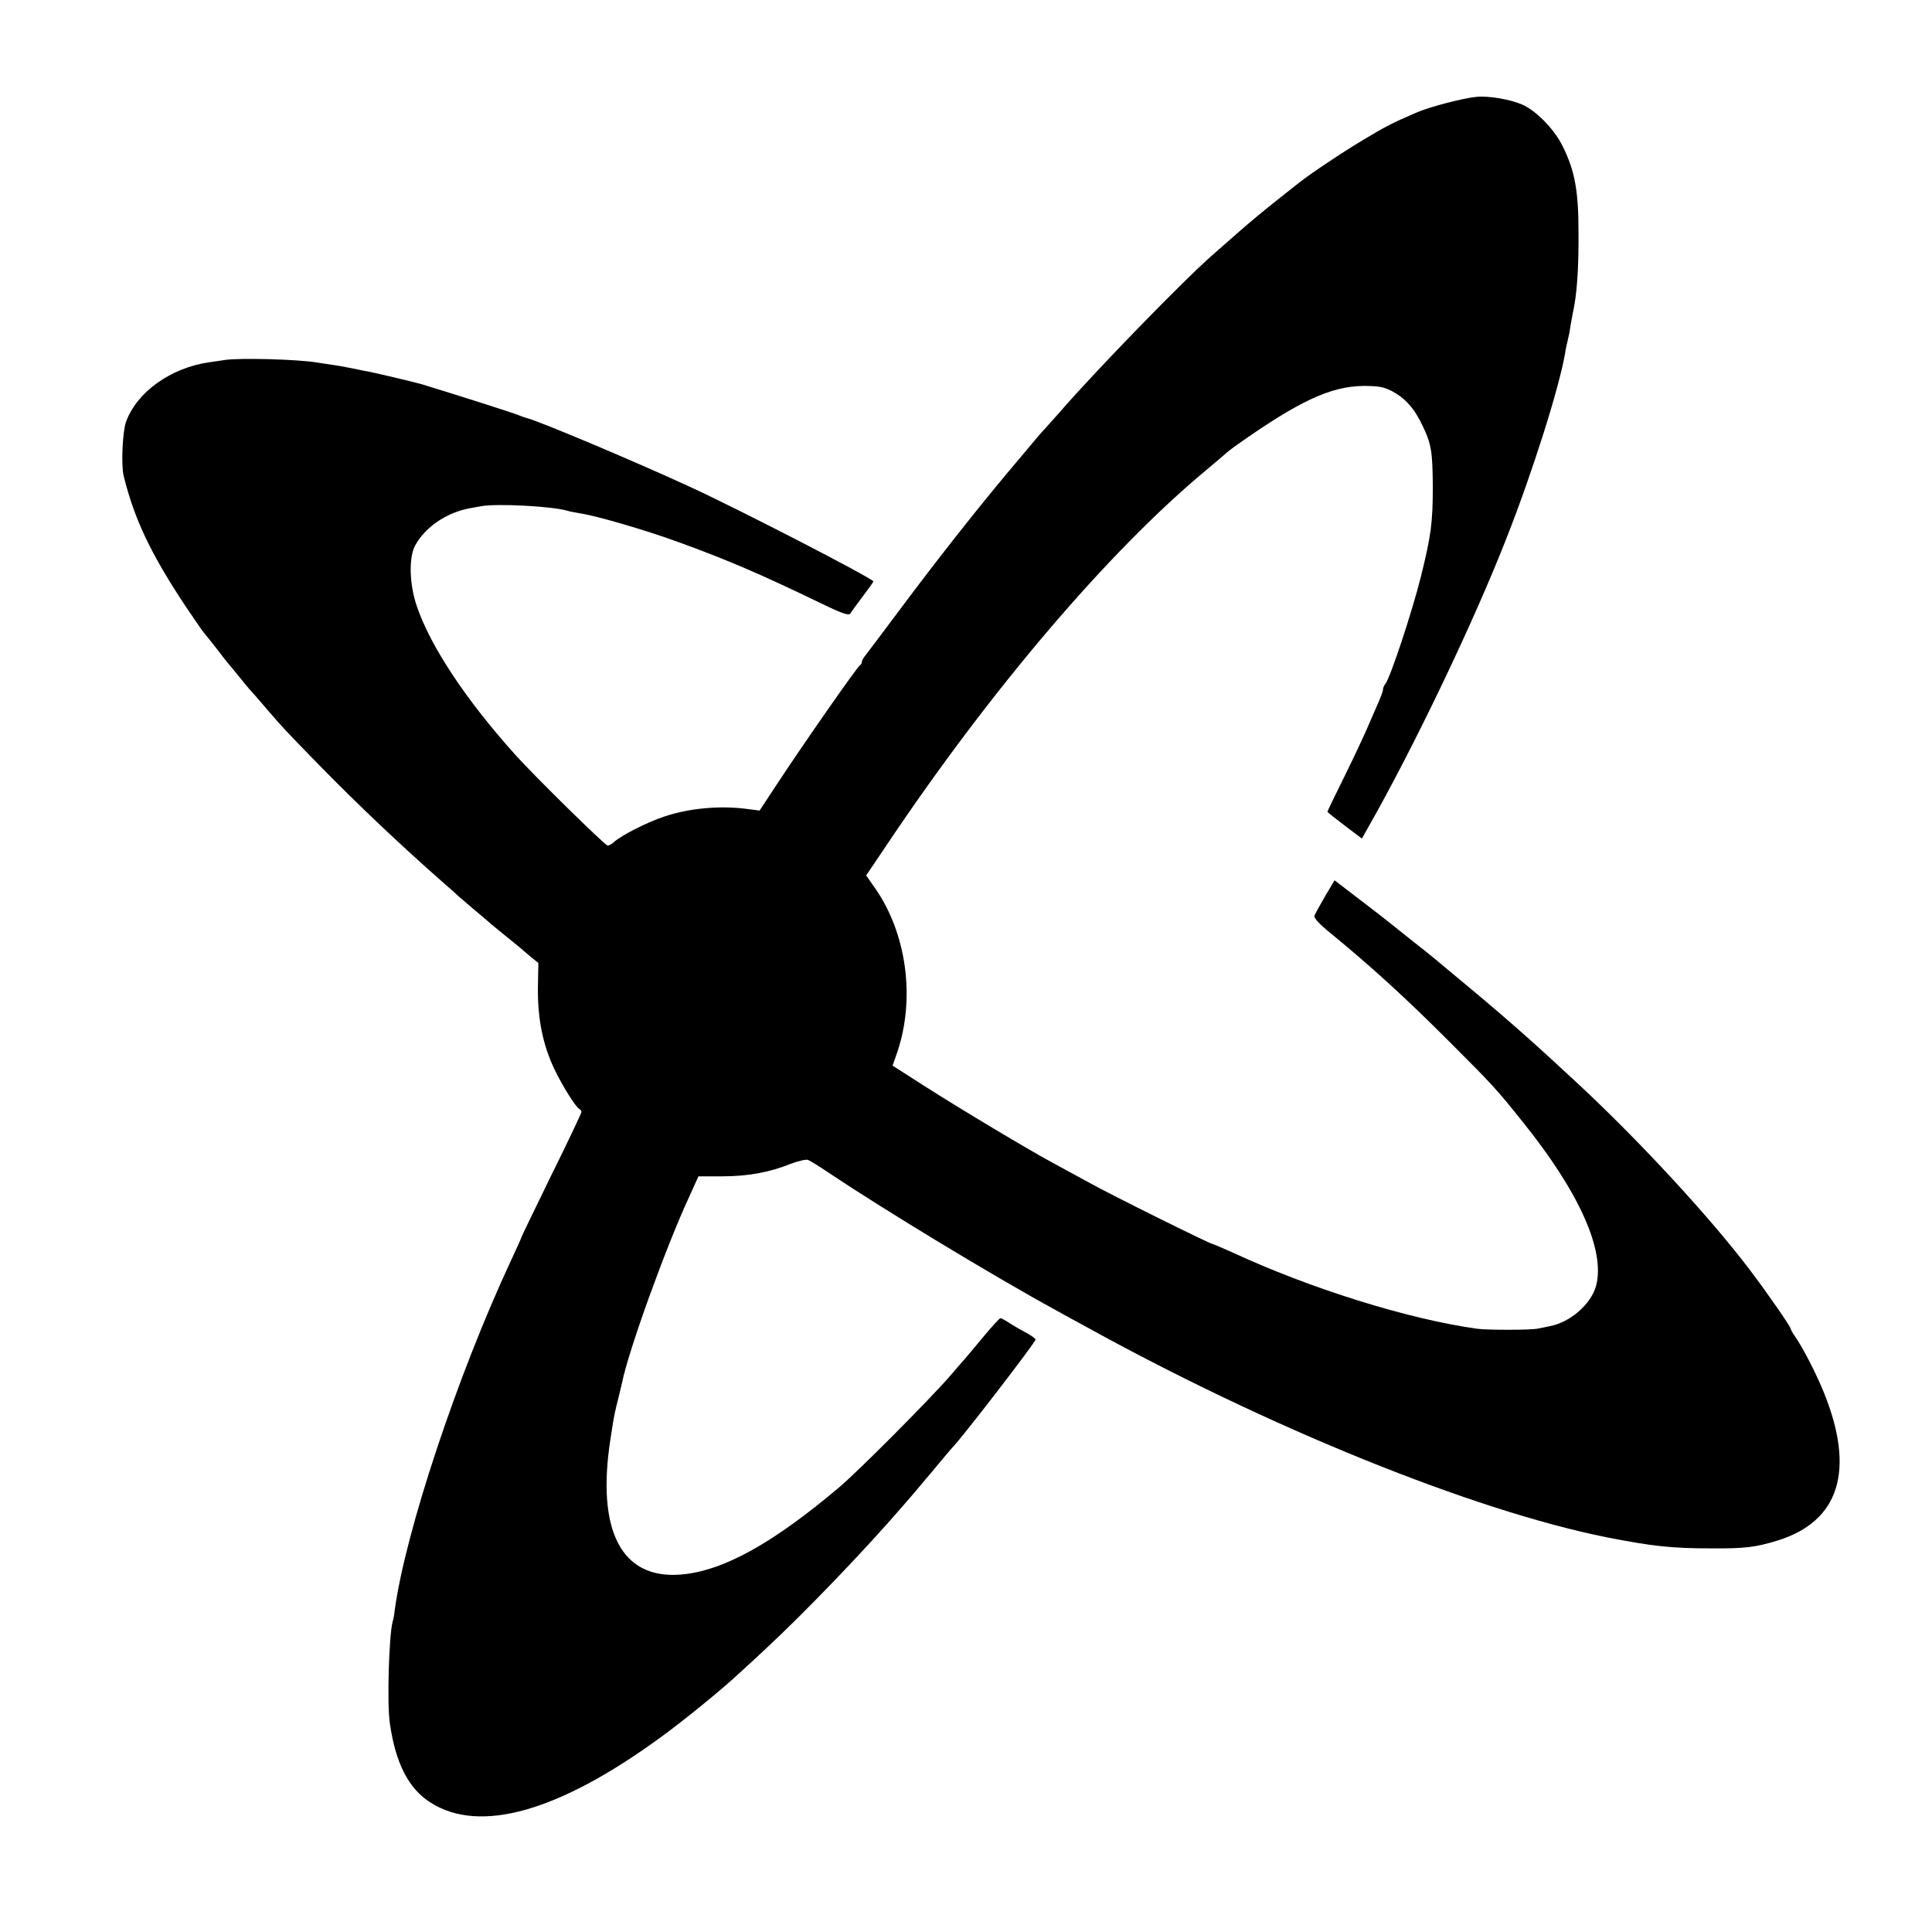
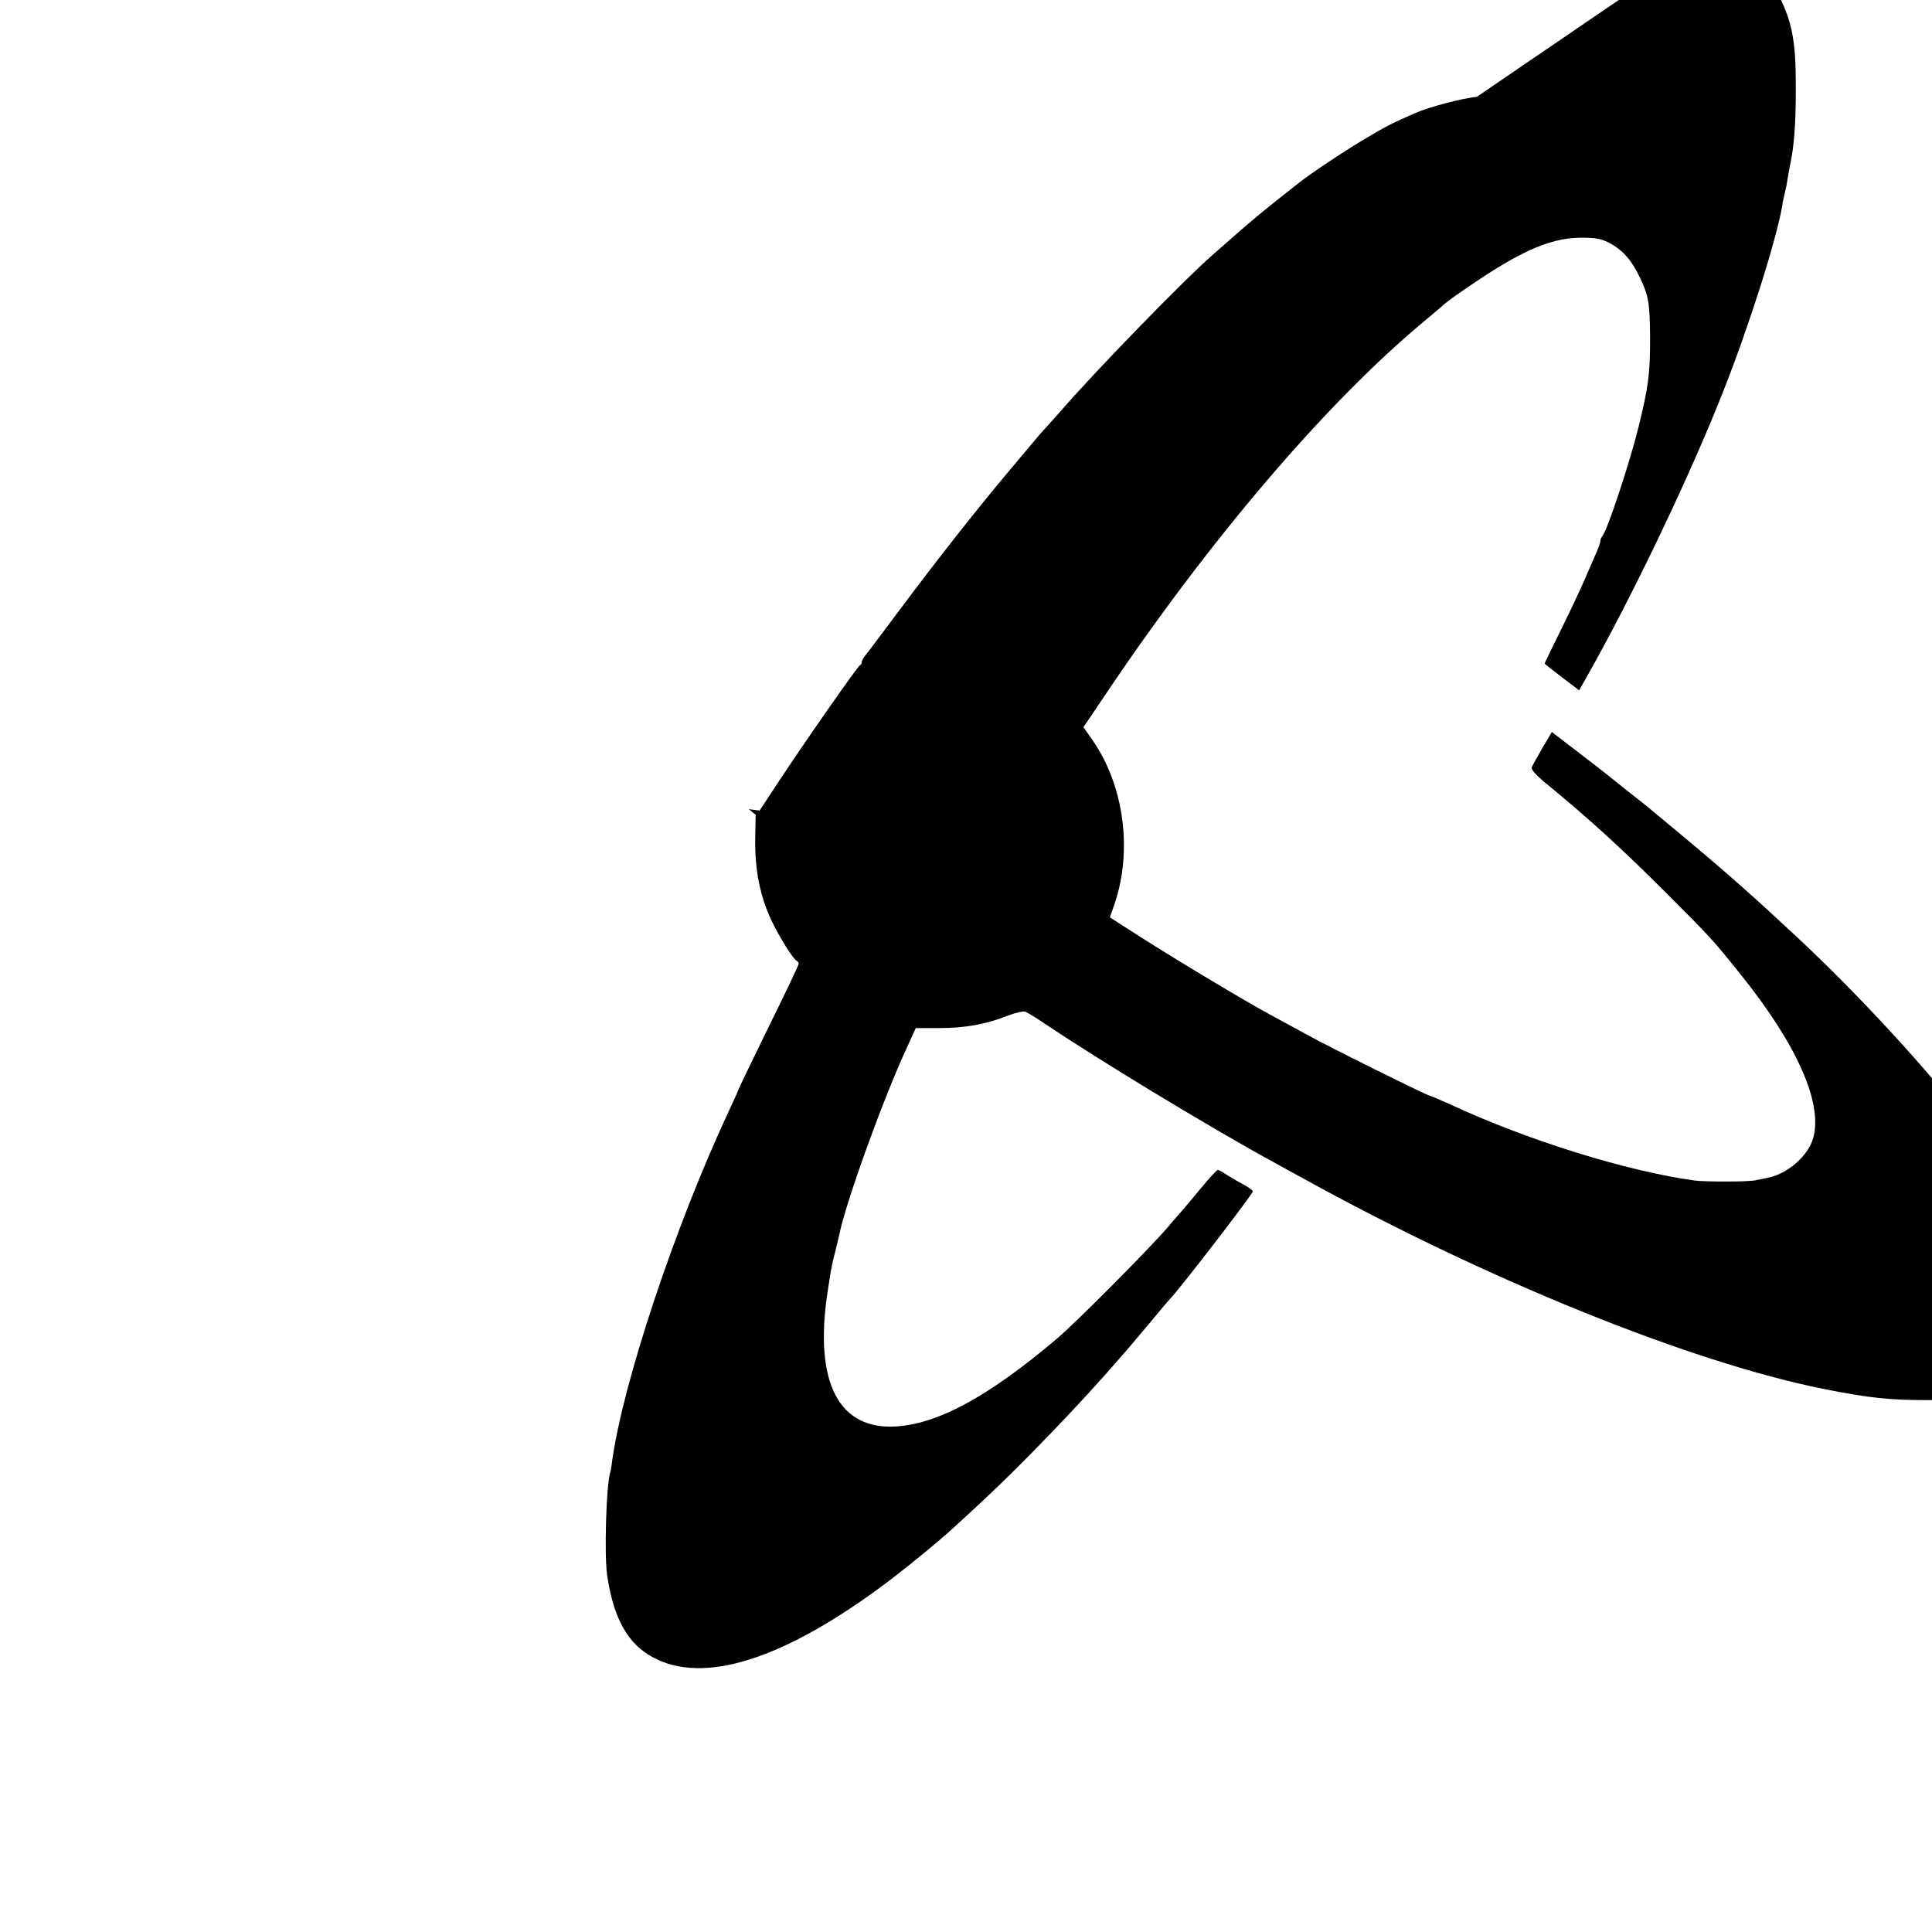
<svg xmlns="http://www.w3.org/2000/svg" version="1.0" width="834pt" height="834pt" viewBox="0 0 834 834" preserveAspectRatio="xMidYMid meet">
  <g transform="translate(0,834) scale(0.1,-0.1)" fill="#000000" stroke="none">
-     <path d="M6375 7922 c-58 -5 -207 -44 -263 -69 -106 -46 -127 -57 -226 -116 -89 -53 -235 -151 -276 -184 -8 -6 -53 -42 -100 -79 -47 -37 -119 -97 -160 -133 -41 -36 -93 -82 -115 -101 -122 -106 -510 -505 -661 -680 -22 -24 -48 -54 -59 -66 -11 -11 -29 -32 -40 -45 -11 -13 -65 -78 -121 -144 -149 -178 -313 -387 -472 -600 -78 -104 -146 -195 -152 -202 -5 -7 -10 -16 -10 -22 0 -5 -4 -11 -8 -13 -9 -3 -239 -332 -356 -510 l-77 -117 -47 6 c-119 17 -255 5 -365 -32 -75 -25 -185 -81 -218 -111 -8 -8 -20 -14 -26 -14 -11 0 -315 299 -397 390 -215 239 -368 470 -427 644 -32 94 -35 209 -7 261 43 79 134 142 236 161 12 2 34 6 50 9 68 12 305 0 372 -20 8 -3 32 -7 54 -11 73 -11 282 -72 427 -125 204 -74 352 -137 608 -261 97 -47 126 -57 132 -46 4 7 28 40 53 73 25 33 46 62 46 65 0 12 -579 311 -795 410 -241 111 -650 283 -700 295 -5 1 -22 7 -37 13 -21 9 -237 78 -413 132 -29 9 -174 43 -225 54 -14 2 -50 10 -80 16 -30 6 -68 13 -85 15 -16 2 -46 7 -65 10 -85 14 -332 21 -400 11 -14 -2 -45 -7 -68 -10 -165 -24 -311 -128 -358 -257 -15 -42 -22 -187 -10 -234 46 -187 118 -338 269 -565 39 -58 73 -107 76 -110 3 -3 28 -34 56 -70 27 -36 52 -67 55 -70 3 -3 22 -26 43 -52 21 -26 43 -53 50 -60 7 -7 39 -44 72 -83 70 -81 76 -87 221 -236 165 -169 359 -353 544 -515 25 -21 50 -44 56 -50 6 -5 35 -30 64 -55 29 -24 58 -49 64 -54 9 -9 55 -46 141 -116 11 -10 33 -28 49 -42 l30 -24 -2 -109 c-1 -133 21 -243 71 -349 36 -75 94 -167 109 -173 4 -2 8 -8 8 -12 0 -5 -58 -128 -130 -273 -71 -146 -130 -267 -130 -270 0 -2 -20 -47 -44 -98 -232 -497 -456 -1172 -502 -1509 -2 -19 -6 -42 -9 -50 -16 -58 -25 -356 -12 -440 25 -173 81 -281 175 -341 213 -136 553 -40 992 280 97 70 270 211 339 276 30 27 84 77 119 110 164 152 420 418 585 609 10 12 28 32 40 46 12 14 56 66 97 115 41 50 77 92 80 95 34 32 360 455 360 467 0 5 -17 17 -37 28 -21 11 -54 30 -73 42 -19 13 -38 23 -41 23 -4 0 -38 -37 -76 -83 -37 -45 -73 -87 -78 -93 -6 -6 -35 -40 -65 -75 -86 -99 -392 -407 -477 -479 -290 -245 -503 -362 -684 -377 -256 -21 -365 188 -304 584 3 18 8 50 11 70 3 21 12 65 21 98 8 33 16 67 18 75 27 137 190 589 292 808 l38 84 102 0 c110 0 205 17 296 54 32 12 66 20 75 17 9 -4 49 -28 87 -54 236 -158 702 -441 985 -596 30 -17 82 -45 115 -63 798 -442 1682 -800 2260 -916 197 -39 284 -48 450 -48 151 -1 194 5 289 34 266 83 335 302 200 637 -33 82 -91 195 -126 245 -10 14 -18 29 -18 32 0 9 -102 156 -174 251 -168 223 -474 555 -737 800 -182 170 -305 279 -474 420 -174 145 -167 140 -244 200 -35 28 -78 62 -95 76 -17 14 -79 62 -138 107 l-107 82 -41 -69 c-22 -38 -43 -76 -46 -84 -3 -10 22 -37 73 -78 174 -143 317 -273 508 -464 189 -189 204 -205 319 -349 243 -302 356 -554 316 -706 -21 -79 -112 -159 -201 -175 -13 -3 -35 -7 -49 -10 -28 -7 -219 -7 -263 -1 -296 41 -720 173 -1060 331 -43 19 -80 35 -83 35 -10 0 -444 215 -529 263 -44 24 -116 63 -160 87 -102 55 -392 228 -561 336 l-131 84 20 57 c79 233 41 515 -97 711 l-37 53 89 132 c446 666 956 1266 1378 1617 49 41 91 77 94 80 3 3 21 16 40 30 268 189 403 252 545 254 65 0 88 -4 123 -22 57 -30 97 -74 132 -148 39 -80 44 -114 45 -264 0 -155 -7 -210 -51 -388 -39 -156 -134 -443 -155 -466 -5 -6 -9 -16 -9 -23 0 -7 -11 -36 -24 -65 -13 -29 -34 -78 -47 -108 -13 -30 -56 -122 -96 -203 -40 -81 -73 -149 -73 -151 0 -2 34 -29 75 -60 l74 -56 24 43 c198 347 459 892 601 1256 113 287 226 646 252 795 2 17 7 38 9 46 2 8 6 26 9 40 2 14 7 43 11 65 4 22 9 48 11 57 13 75 19 178 18 318 0 180 -17 267 -70 372 -36 72 -115 152 -174 177 -51 22 -144 38 -195 33z" />
+     <path d="M6375 7922 c-58 -5 -207 -44 -263 -69 -106 -46 -127 -57 -226 -116 -89 -53 -235 -151 -276 -184 -8 -6 -53 -42 -100 -79 -47 -37 -119 -97 -160 -133 -41 -36 -93 -82 -115 -101 -122 -106 -510 -505 -661 -680 -22 -24 -48 -54 -59 -66 -11 -11 -29 -32 -40 -45 -11 -13 -65 -78 -121 -144 -149 -178 -313 -387 -472 -600 -78 -104 -146 -195 -152 -202 -5 -7 -10 -16 -10 -22 0 -5 -4 -11 -8 -13 -9 -3 -239 -332 -356 -510 l-77 -117 -47 6 l30 -24 -2 -109 c-1 -133 21 -243 71 -349 36 -75 94 -167 109 -173 4 -2 8 -8 8 -12 0 -5 -58 -128 -130 -273 -71 -146 -130 -267 -130 -270 0 -2 -20 -47 -44 -98 -232 -497 -456 -1172 -502 -1509 -2 -19 -6 -42 -9 -50 -16 -58 -25 -356 -12 -440 25 -173 81 -281 175 -341 213 -136 553 -40 992 280 97 70 270 211 339 276 30 27 84 77 119 110 164 152 420 418 585 609 10 12 28 32 40 46 12 14 56 66 97 115 41 50 77 92 80 95 34 32 360 455 360 467 0 5 -17 17 -37 28 -21 11 -54 30 -73 42 -19 13 -38 23 -41 23 -4 0 -38 -37 -76 -83 -37 -45 -73 -87 -78 -93 -6 -6 -35 -40 -65 -75 -86 -99 -392 -407 -477 -479 -290 -245 -503 -362 -684 -377 -256 -21 -365 188 -304 584 3 18 8 50 11 70 3 21 12 65 21 98 8 33 16 67 18 75 27 137 190 589 292 808 l38 84 102 0 c110 0 205 17 296 54 32 12 66 20 75 17 9 -4 49 -28 87 -54 236 -158 702 -441 985 -596 30 -17 82 -45 115 -63 798 -442 1682 -800 2260 -916 197 -39 284 -48 450 -48 151 -1 194 5 289 34 266 83 335 302 200 637 -33 82 -91 195 -126 245 -10 14 -18 29 -18 32 0 9 -102 156 -174 251 -168 223 -474 555 -737 800 -182 170 -305 279 -474 420 -174 145 -167 140 -244 200 -35 28 -78 62 -95 76 -17 14 -79 62 -138 107 l-107 82 -41 -69 c-22 -38 -43 -76 -46 -84 -3 -10 22 -37 73 -78 174 -143 317 -273 508 -464 189 -189 204 -205 319 -349 243 -302 356 -554 316 -706 -21 -79 -112 -159 -201 -175 -13 -3 -35 -7 -49 -10 -28 -7 -219 -7 -263 -1 -296 41 -720 173 -1060 331 -43 19 -80 35 -83 35 -10 0 -444 215 -529 263 -44 24 -116 63 -160 87 -102 55 -392 228 -561 336 l-131 84 20 57 c79 233 41 515 -97 711 l-37 53 89 132 c446 666 956 1266 1378 1617 49 41 91 77 94 80 3 3 21 16 40 30 268 189 403 252 545 254 65 0 88 -4 123 -22 57 -30 97 -74 132 -148 39 -80 44 -114 45 -264 0 -155 -7 -210 -51 -388 -39 -156 -134 -443 -155 -466 -5 -6 -9 -16 -9 -23 0 -7 -11 -36 -24 -65 -13 -29 -34 -78 -47 -108 -13 -30 -56 -122 -96 -203 -40 -81 -73 -149 -73 -151 0 -2 34 -29 75 -60 l74 -56 24 43 c198 347 459 892 601 1256 113 287 226 646 252 795 2 17 7 38 9 46 2 8 6 26 9 40 2 14 7 43 11 65 4 22 9 48 11 57 13 75 19 178 18 318 0 180 -17 267 -70 372 -36 72 -115 152 -174 177 -51 22 -144 38 -195 33z" />
  </g>
</svg>